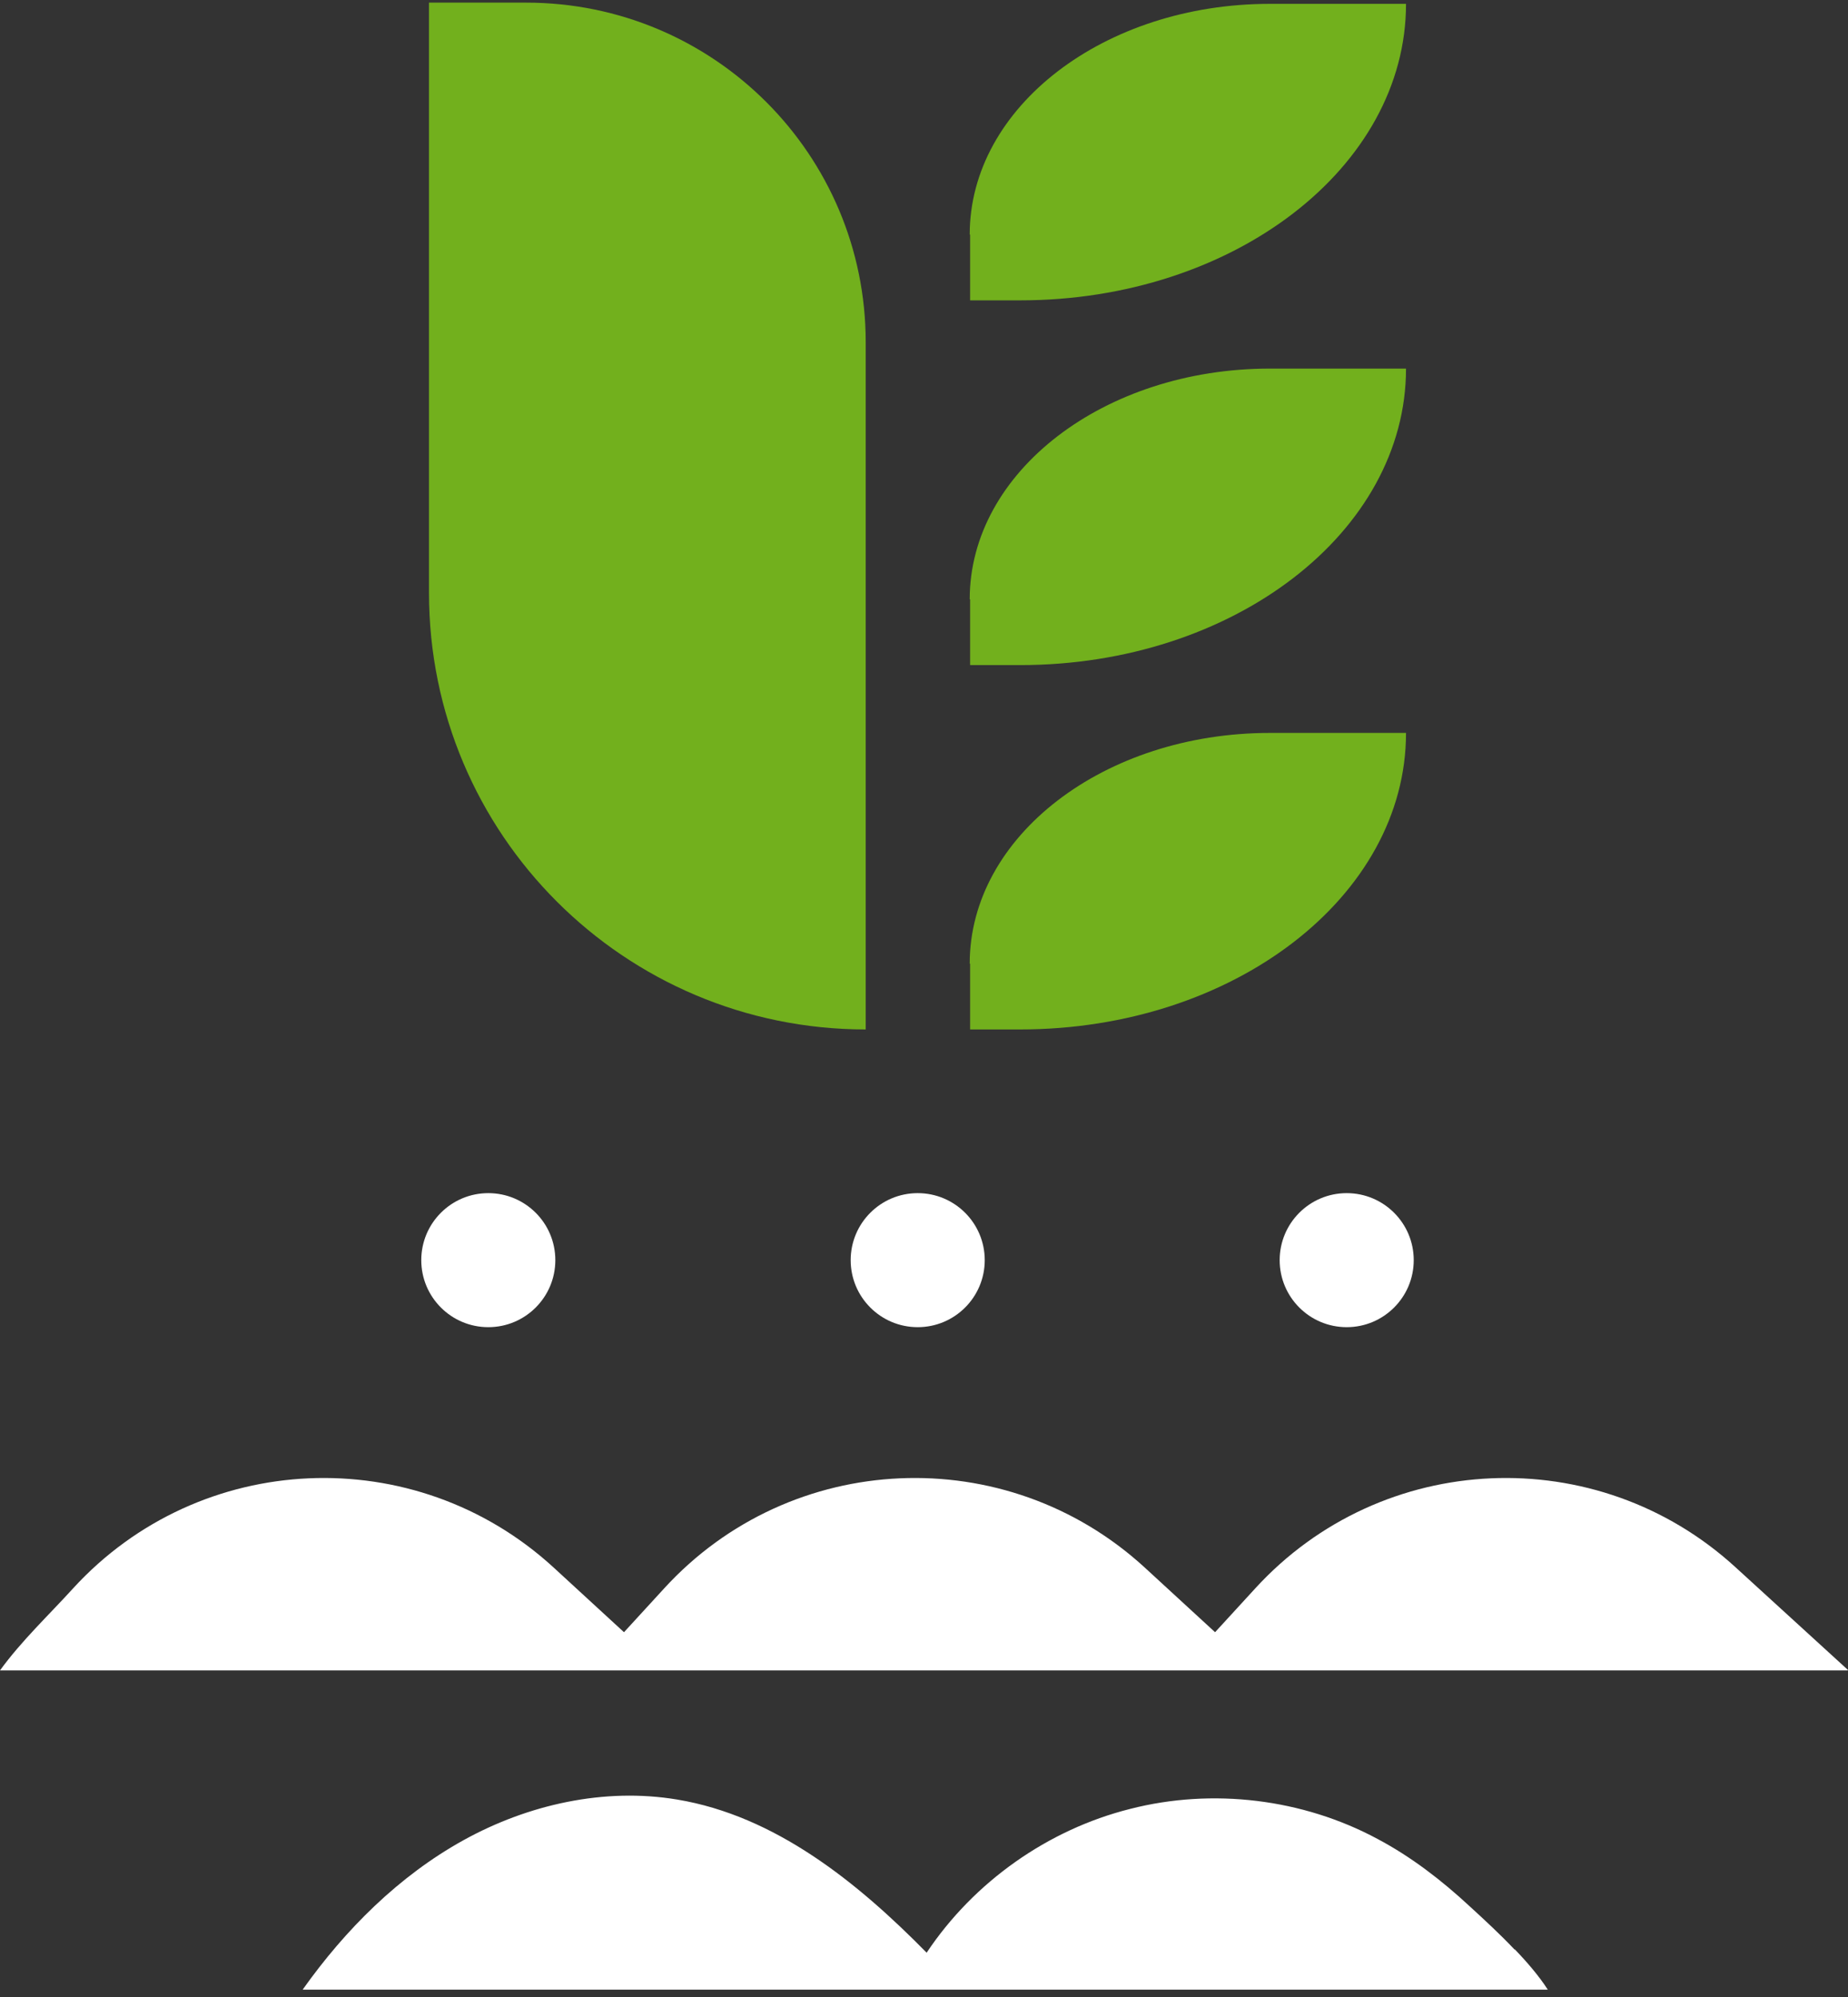
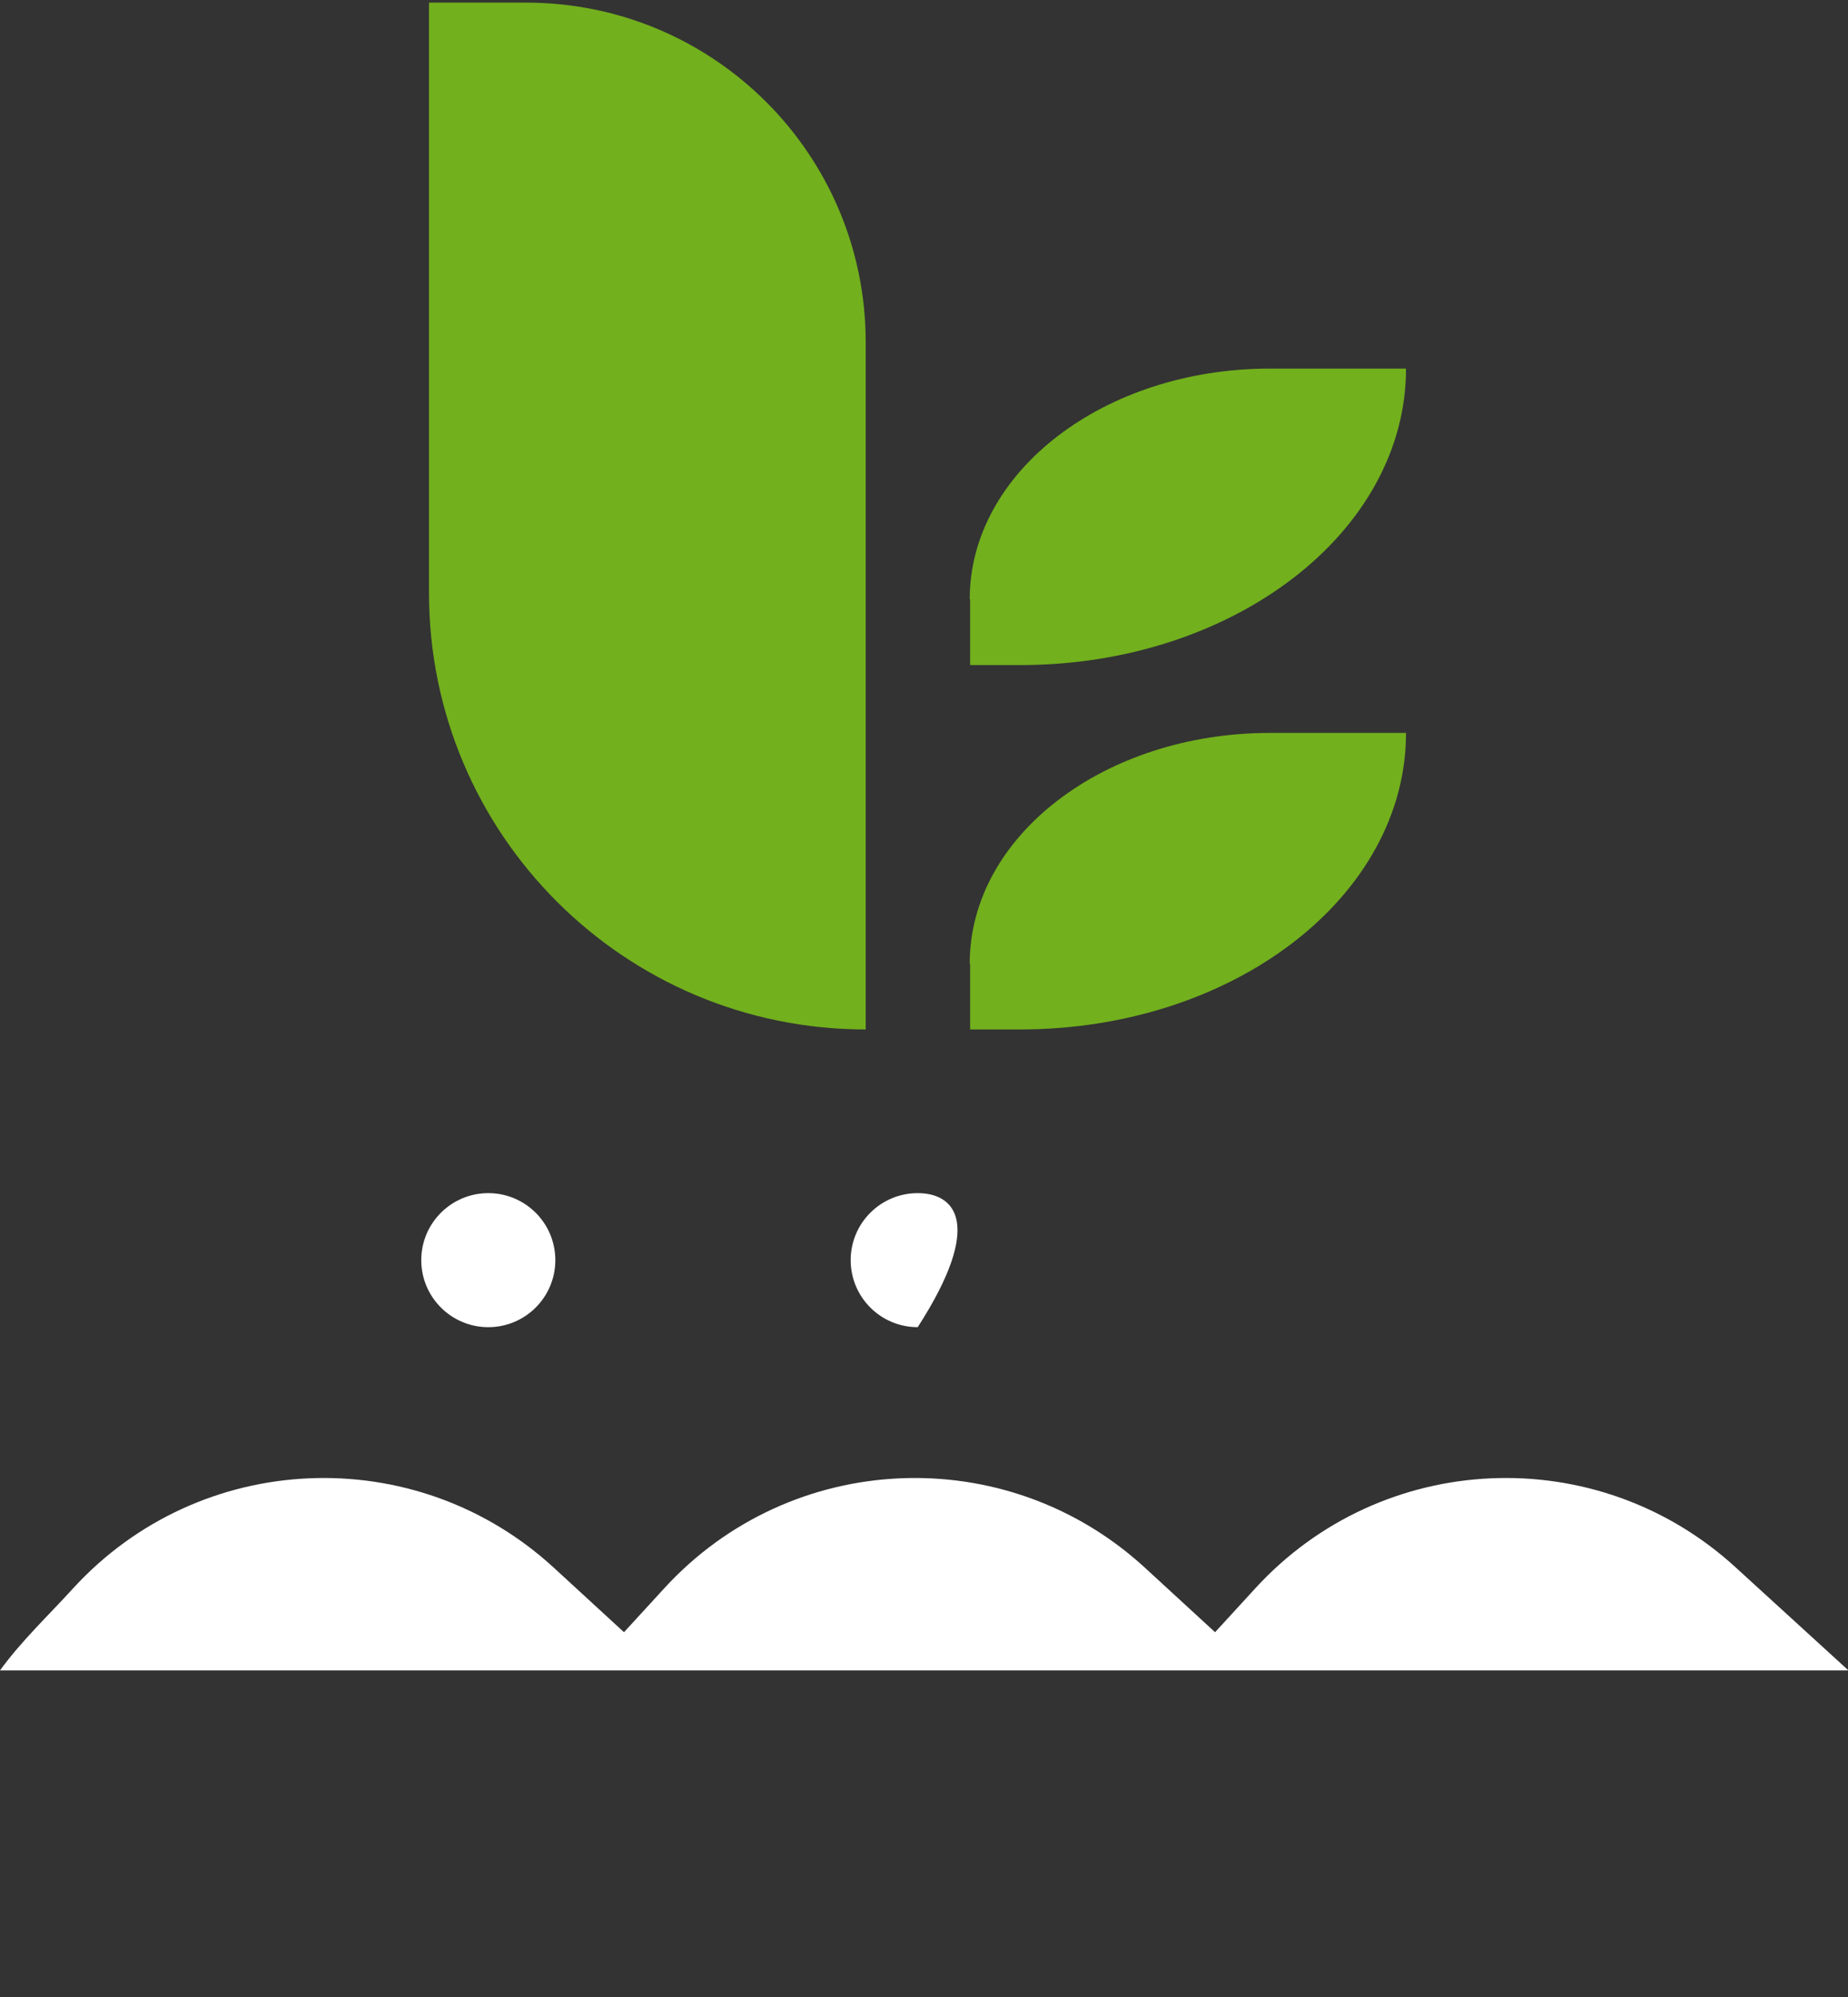
<svg xmlns="http://www.w3.org/2000/svg" width="173" height="187" viewBox="0 0 173 187" fill="none">
  <rect x="0" y="0" width="173" height="187" fill="#333333" stroke="none" />
  <g id="simbolo logo">
    <g id="Group">
      <path id="Vector" d="M45.712 124.263C49.178 124.263 51.987 121.453 51.987 117.988C51.987 114.522 49.178 111.713 45.712 111.713C42.247 111.713 39.437 114.522 39.437 117.988C39.437 121.453 42.247 124.263 45.712 124.263Z" fill="white" />
-       <path id="Vector_2" d="M85.911 124.263C89.377 124.263 92.186 121.453 92.186 117.988C92.186 114.522 89.377 111.713 85.911 111.713C82.445 111.713 79.636 114.522 79.636 117.988C79.636 121.453 82.445 124.263 85.911 124.263Z" fill="white" />
-       <path id="Vector_3" d="M126.071 124.263C129.536 124.263 132.346 121.453 132.346 117.988C132.346 114.522 129.536 111.713 126.071 111.713C122.605 111.713 119.796 114.522 119.796 117.988C119.796 121.453 122.605 124.263 126.071 124.263Z" fill="white" />
+       <path id="Vector_2" d="M85.911 124.263C92.186 114.522 89.377 111.713 85.911 111.713C82.445 111.713 79.636 114.522 79.636 117.988C79.636 121.453 82.445 124.263 85.911 124.263Z" fill="white" />
    </g>
    <path id="Vector_4" d="M173 156.361L162.466 146.739C149.497 134.873 129.379 135.748 117.514 148.716L113.749 152.824L107.131 146.739C94.163 134.873 74.045 135.748 62.18 148.716L58.415 152.824L51.797 146.739C38.829 134.873 18.711 135.748 6.845 148.716C4.564 151.226 2.016 153.622 0 156.399H172.962L173 156.361Z" fill="white" />
-     <path id="Vector_5" d="M141.777 182.526C140.407 181.081 138.962 179.749 137.593 178.494C134.969 176.061 132.117 173.855 128.96 172.181C121.963 168.416 113.52 167.39 105.8 169.367C98.08 171.307 91.158 176.213 86.747 182.83C80.243 176.213 72.561 170.014 63.396 168.492C56.589 167.352 49.439 168.949 43.392 172.296C37.345 175.642 32.325 180.662 28.332 186.291C45.103 186.291 61.875 186.291 78.646 186.291C95.418 186.291 112.189 186.291 128.96 186.291C131.66 186.291 134.323 186.291 137.023 186.291H141.054C142.157 186.291 143.754 186.291 144.895 186.291C144.096 185.036 142.917 183.667 141.815 182.526H141.777Z" fill="white" />
    <g id="Group_2">
      <path id="Vector_6" d="M49.249 0.246H40.16V55.504C40.16 78.094 58.453 96.387 81.043 96.387V32.039C81.043 14.469 66.819 0.246 49.249 0.246Z" fill="#72B01D" />
      <path id="Vector_7" d="M90.817 90.226V96.387H95.495C115.461 96.387 131.624 83.951 131.624 68.624H118.883C103.367 68.624 90.779 78.284 90.779 90.226H90.817Z" fill="#72B01D" />
      <path id="Vector_8" d="M90.817 56.112V62.273H95.495C115.461 62.273 131.624 49.837 131.624 34.511H118.883C103.367 34.511 90.779 44.171 90.779 56.112H90.817Z" fill="#72B01D" />
-       <path id="Vector_9" d="M90.817 21.962V28.122H95.495C115.461 28.122 131.624 15.687 131.624 0.36H118.883C103.367 0.36 90.779 10.02 90.779 21.962H90.817Z" fill="#72B01D" />
    </g>
  </g>
</svg>